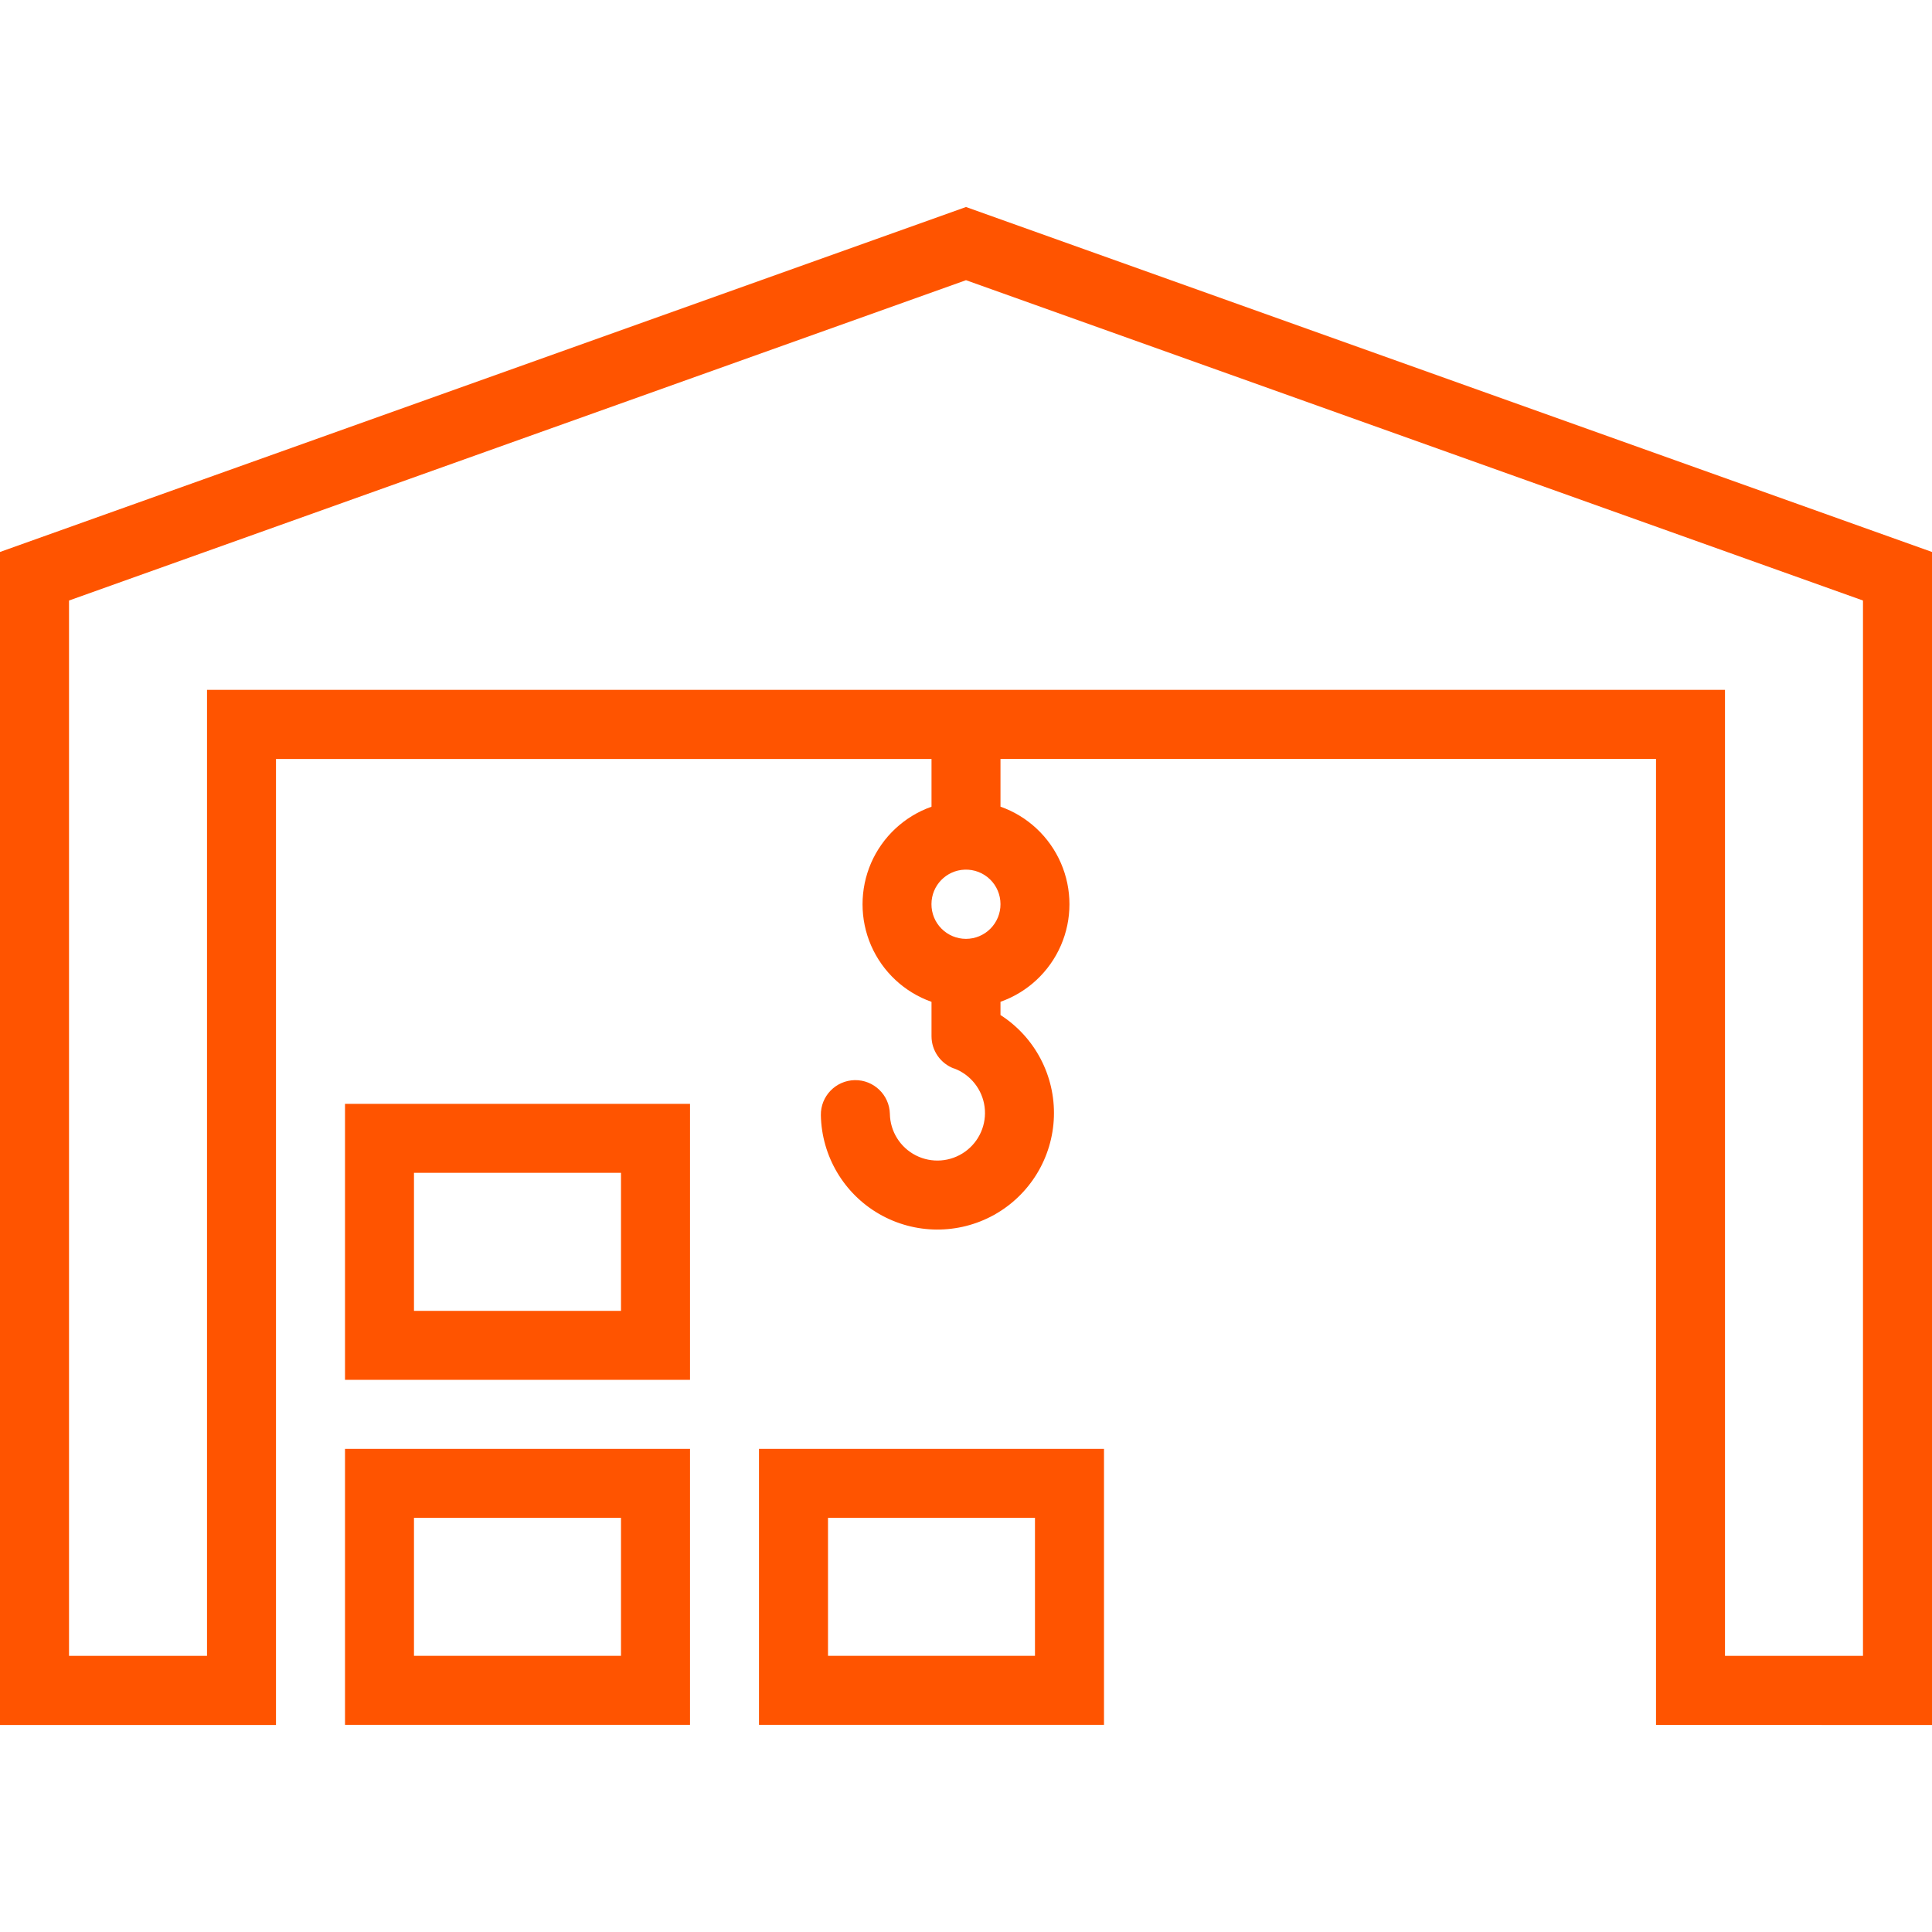
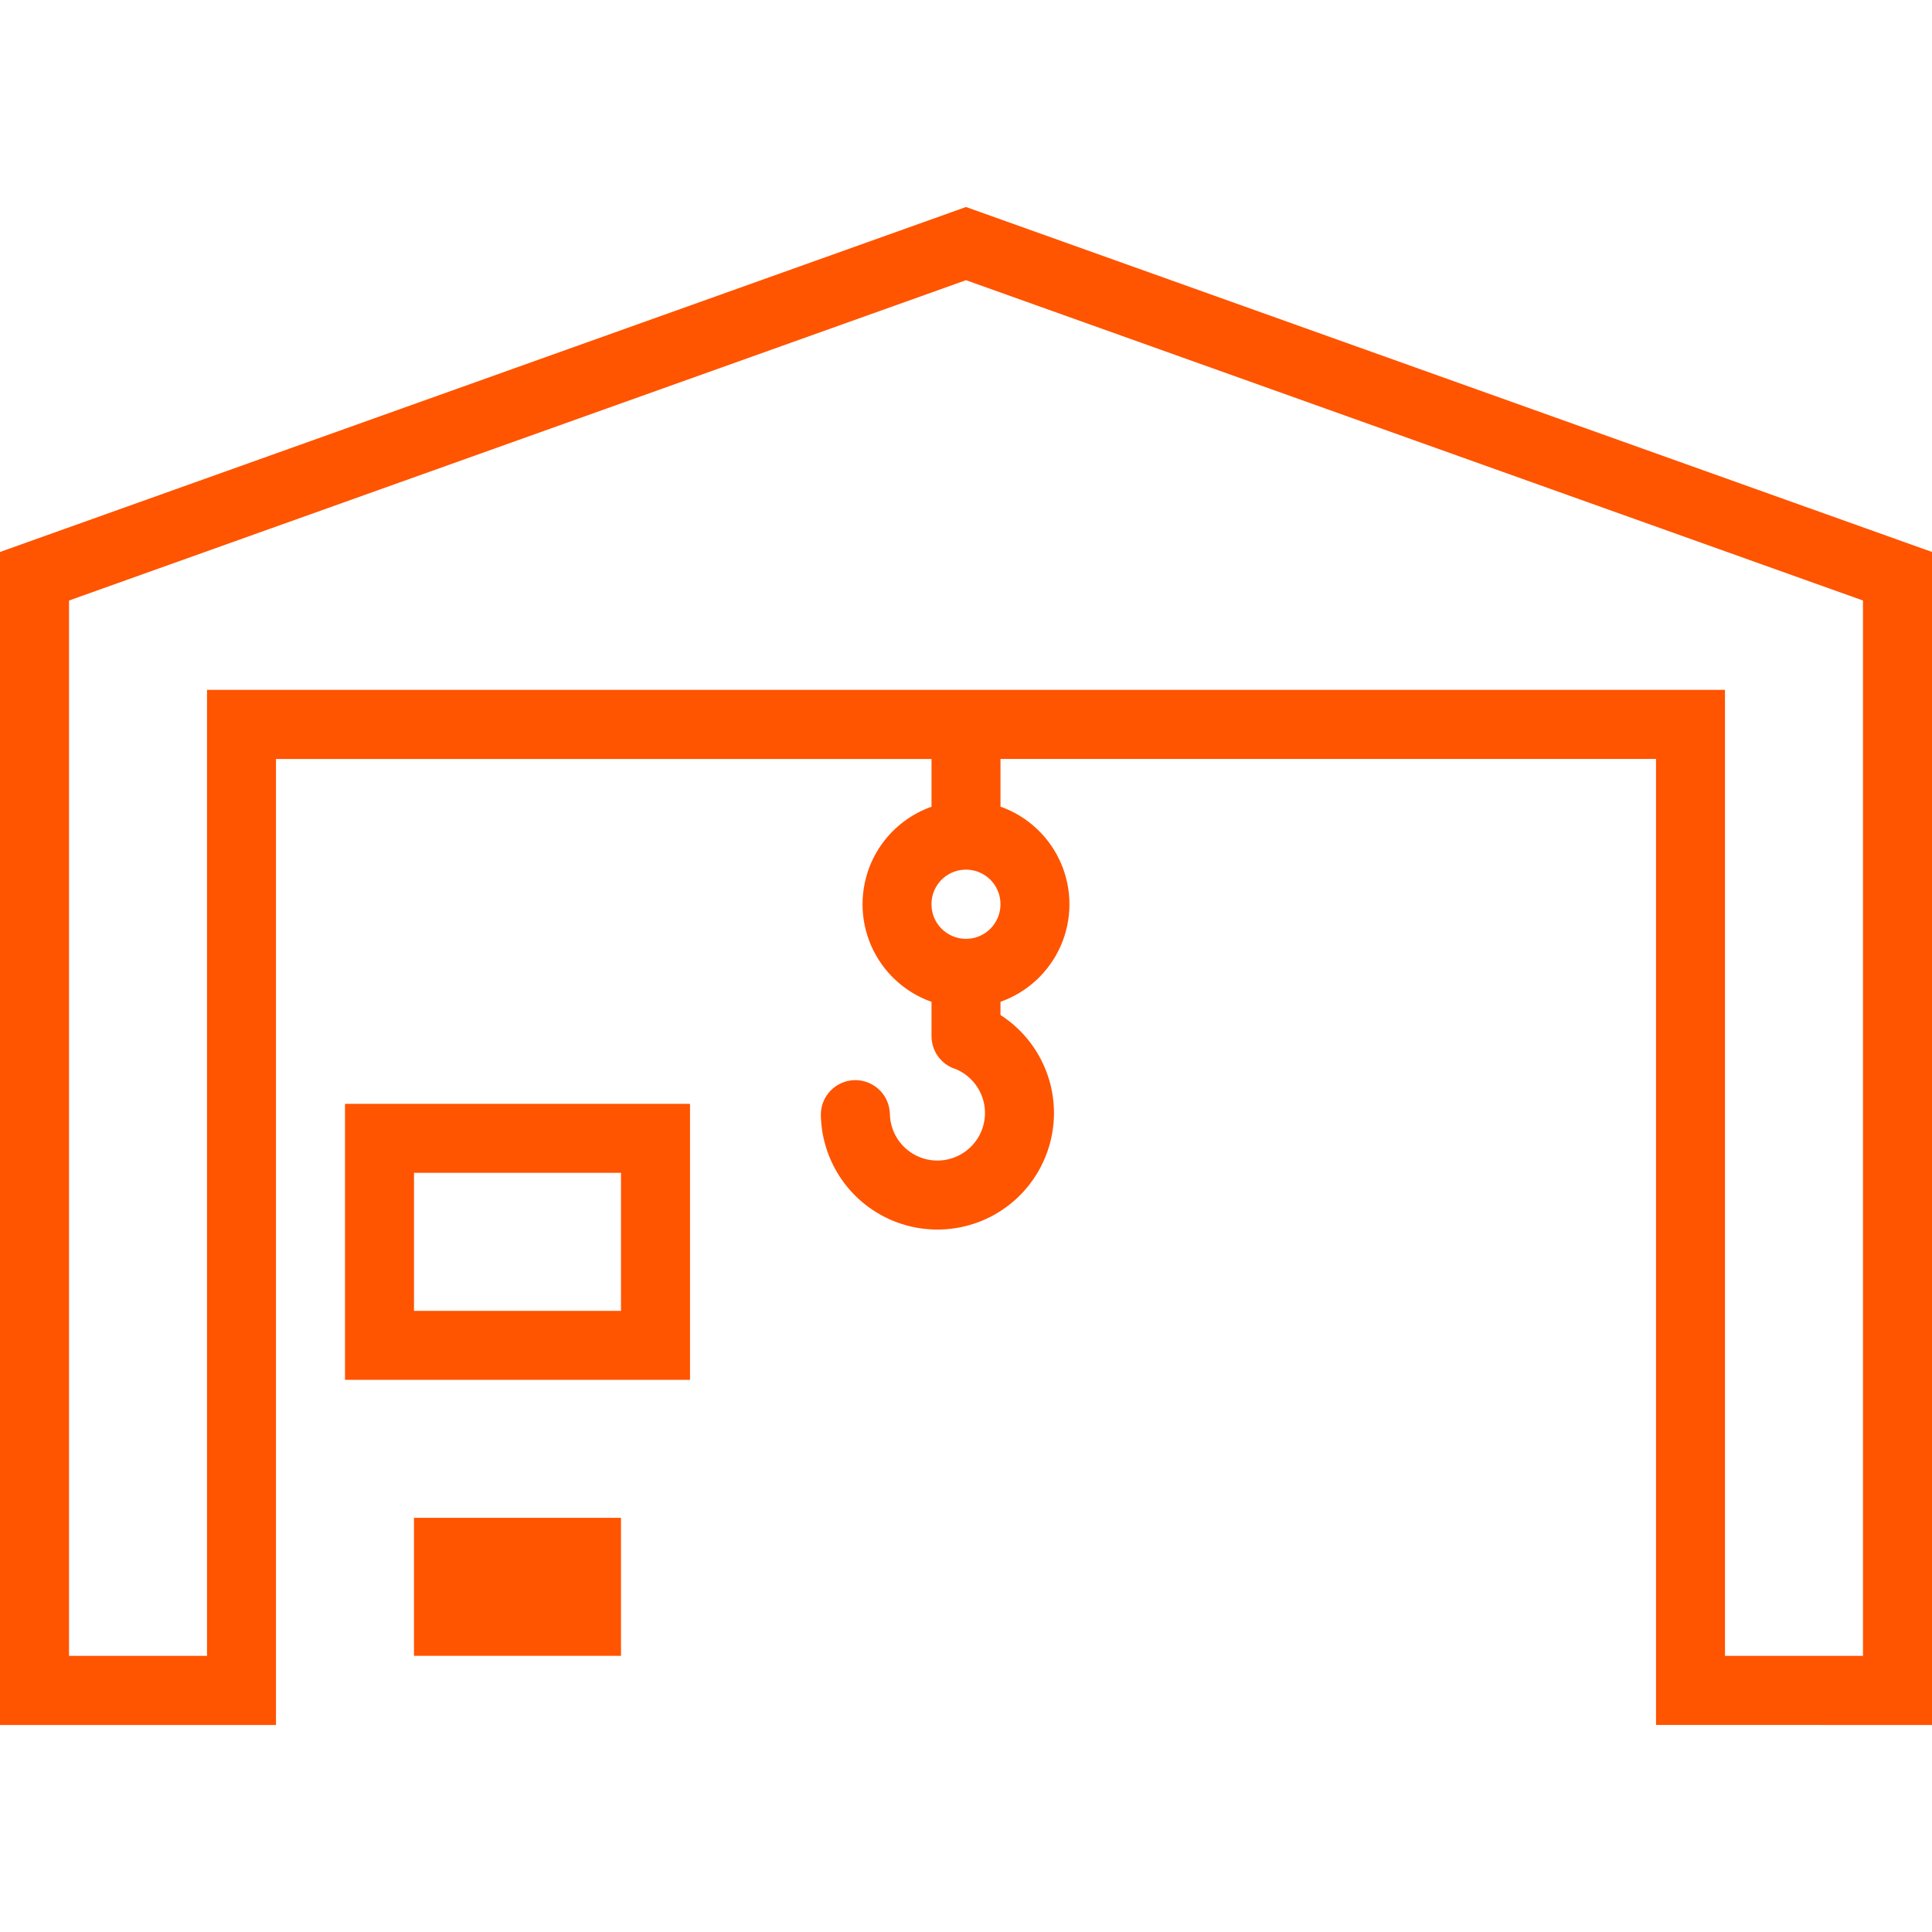
<svg xmlns="http://www.w3.org/2000/svg" width="40" height="40" viewBox="0 0 40 40" fill="none">
-   <path d="M15.714 29.997V35.711H22.857V29.997H15.714ZM17.143 31.425H21.428V34.282H17.143V31.425Z" fill="#FF5400" />
-   <path d="M7.143 29.997V35.711H14.286V29.997H7.143ZM8.571 31.425H12.857V34.282H8.571V31.425Z" fill="#FF5400" />
+   <path d="M7.143 29.997V35.711H14.286H7.143ZM8.571 31.425H12.857V34.282H8.571V31.425Z" fill="#FF5400" />
  <path d="M7.143 22.854V28.568H14.286V22.854H7.143ZM8.571 24.282H12.857V27.14H8.571V24.282Z" fill="#FF5400" />
  <path d="M20 4.286L0 11.428V35.714H5.714V15.714H19.286V16.702C18.725 16.9 18.273 17.322 18.035 17.867C17.799 18.413 17.799 19.032 18.035 19.576C18.273 20.122 18.726 20.544 19.286 20.742V21.454C19.286 21.752 19.472 22.019 19.752 22.123V22.12C20.094 22.248 20.337 22.554 20.385 22.916C20.432 23.278 20.275 23.636 19.977 23.847C19.679 24.058 19.289 24.087 18.963 23.922C18.638 23.757 18.43 23.426 18.424 23.061C18.414 22.668 18.089 22.356 17.696 22.363C17.303 22.371 16.989 22.694 16.995 23.088C17.011 23.935 17.47 24.713 18.204 25.135C18.939 25.558 19.842 25.564 20.583 25.152C21.323 24.739 21.793 23.968 21.82 23.12C21.847 22.273 21.427 21.473 20.714 21.015V20.741C21.274 20.543 21.727 20.121 21.964 19.576C22.201 19.031 22.201 18.412 21.964 17.867C21.727 17.322 21.274 16.899 20.714 16.701V15.713H34.286V35.713L40 35.714V11.428L20 4.286ZM20 5.801L38.571 12.433V34.283H35.714V14.283H4.286V34.283H1.429V12.433L20 5.801ZM19.977 18.005C20.17 17.999 20.358 18.071 20.497 18.206C20.636 18.34 20.714 18.526 20.714 18.719C20.715 18.909 20.64 19.092 20.506 19.227C20.372 19.362 20.19 19.438 19.999 19.438C19.809 19.438 19.627 19.362 19.493 19.227C19.358 19.092 19.284 18.909 19.285 18.719C19.285 18.333 19.591 18.017 19.977 18.005V18.005Z" fill="#FF5400" />
</svg>